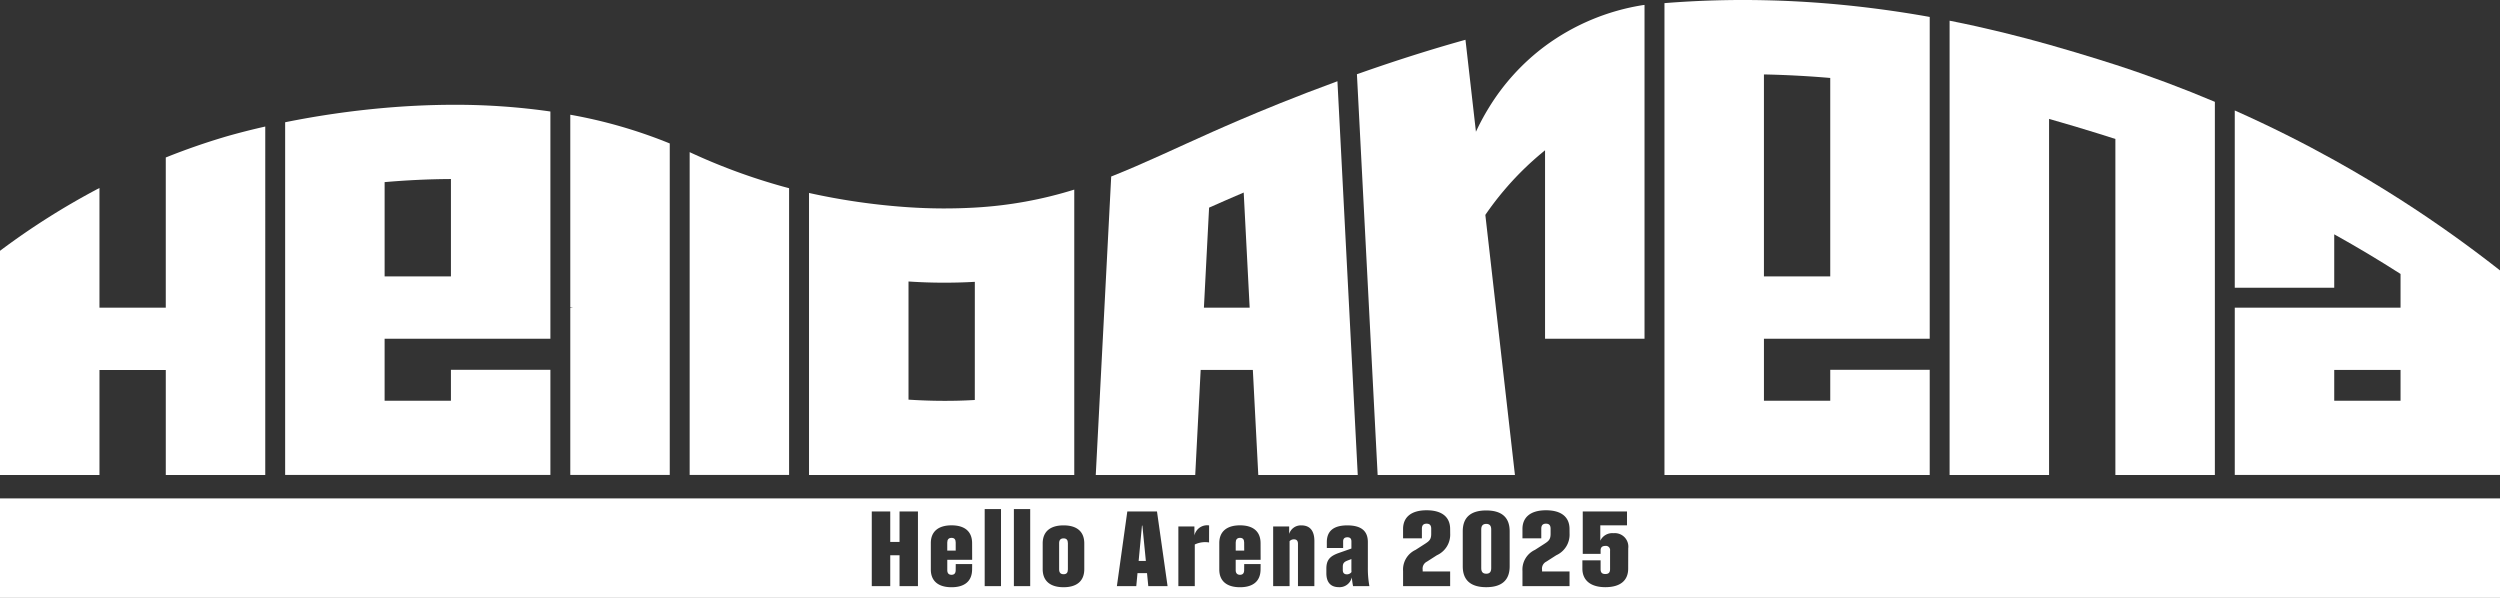
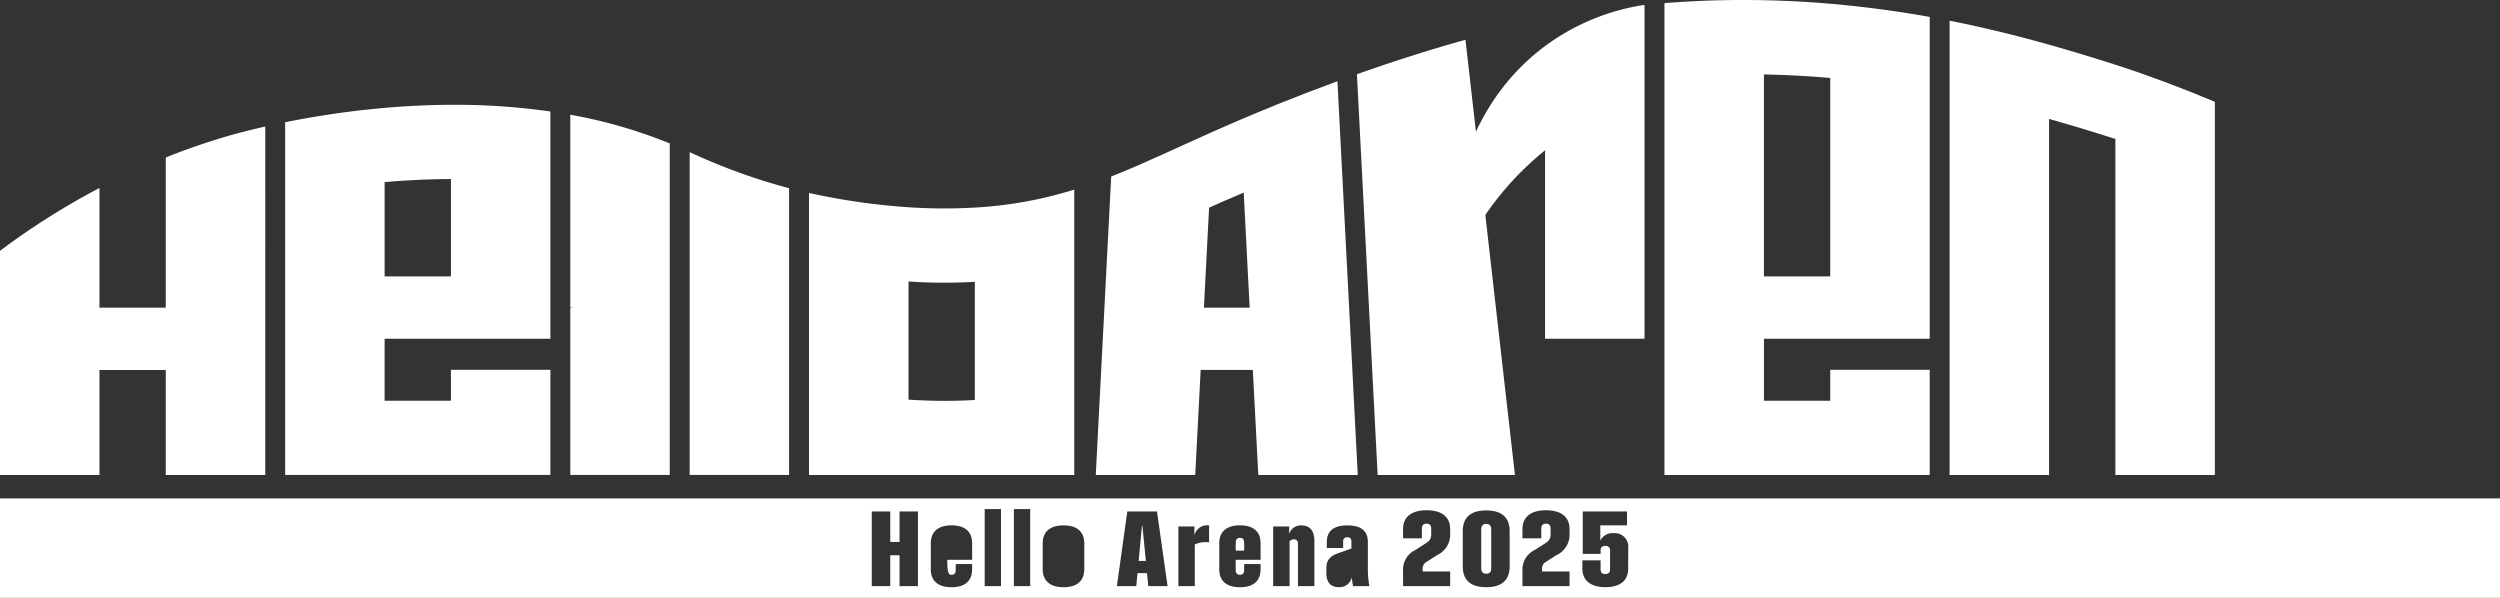
<svg xmlns="http://www.w3.org/2000/svg" width="295.846" height="70.753" viewBox="0 0 295.846 70.753">
  <rect x="0" y="0" width="295.846" height="70.753" fill="#333333" stroke="none" />
  <g transform="translate(-2300 -126.506)">
    <g transform="translate(2300 126.506)">
      <path d="M2448.641,177.173a106.085,106.085,0,0,0-11.771,1.7v41.739h31.389V208.168h-11.771v3.66h-7.848v-7.339h19.619V177.6a79.119,79.119,0,0,0-11.771-.793C2453.758,176.819,2451.124,176.956,2448.641,177.173Zm7.848,19.94h-7.848V185.957c2.483-.216,5.117-.354,7.848-.366Z" transform="translate(-2403.126 -164.405)" fill="#fff" />
      <path d="M2573.74,204.355l.319.059h-.319v19.8h11.771V184.984a58.194,58.194,0,0,0-11.771-3.4Z" transform="translate(-2506.253 -168.008)" fill="#fff" />
      <path d="M2319.618,190.9v17.774h-7.848V194.509A87.155,87.155,0,0,0,2300,201.945v26.527h11.771V216.047h7.848v12.426h11.771V187.238c-2.684.608-4.475,1.133-5.059,1.309C2324.389,189.133,2322.125,189.895,2319.618,190.9Z" transform="translate(-2300 -172.265)" fill="#fff" />
      <path d="M2631.034,199.534v38.2H2642.8V203.8c-.26-.068-.468-.123-.616-.164A71.234,71.234,0,0,1,2631.034,199.534Z" transform="translate(-2549.421 -181.53)" fill="#fff" />
      <path d="M2856.342,199.654l-.191-3.679-.19-3.678-.23-4.443-.186-3.594-.185-3.593-.338-6.539-.446-8.622c-5.06,1.854-9.133,3.546-11.535,4.574-.723.309-1.295.559-1.7.734q-.758.331-1.491.656c-4.438,1.972-8.237,3.809-12.045,5.309l-.463,8.965-.339,6.553-.013.245-.177,3.433-.016.3-.175,3.379-.018.353-.171,3.307-.455,8.785h11.771l.455-8.785.188-3.641h6.176l.188,3.641.455,8.785h11.771l-.455-8.785Zm-17.5-8.624.193-3.746.353-6.82q.957-.427,1.956-.863c.481-.21,1.205-.525,2.141-.924l.337,6.519.185,3.582.182,3.52h-5.414Z" transform="translate(-2696.307 -155.892)" fill="#fff" />
      <path d="M2707.948,219.645a63.611,63.611,0,0,1-7.848-.04,78.471,78.471,0,0,1-11.771-1.691v33.373h31.389v-33.77A48.5,48.5,0,0,1,2708,219.642Zm0,22.768q-1.127.067-2.236.089c-.88.018-1.748.017-2.6,0-1.025-.021-2.03-.066-3.009-.129V228.391a63.606,63.606,0,0,0,7.848.04Z" transform="translate(-2592.591 -195.08)" fill="#fff" />
      <path d="M3253.443,141.02c-1.683-.52-3.646-1.12-5.864-1.745-3.366-.949-7.319-1.958-11.771-2.837V190.2h11.771V148.06c2.218.625,4.181,1.225,5.864,1.745q1,.308,1.984.629V190.2H3267.2V146.04c-3.712-1.57-7.635-3.049-11.771-4.391Q3254.444,141.328,3253.443,141.02Z" transform="translate(-3005.096 -133.989)" fill="#fff" />
      <path d="M3110.71,126.532a116.759,116.759,0,0,0-11.771.345v55.836h31.39V170.269h-11.771v3.66h-7.847V166.59h19.618V128.511c-3.638-.652-7.576-1.2-11.771-1.562C3116.032,126.734,3113.413,126.588,3110.71,126.532Zm7.847,32.682h-7.847v-23.9c2.7.056,5.322.2,7.847.418Z" transform="translate(-2901.969 -126.506)" fill="#fff" />
-       <path d="M3392.3,190.089c-2.447-1.566-5.062-3.14-7.848-4.688-3.636-2.022-7.56-4-11.771-5.873v20.979h11.771v-6.322c2.786,1.548,5.4,3.122,7.848,4.688v3.988h-19.618v19.8h31.389V198.457C3400.718,195.821,3396.794,192.967,3392.3,190.089Zm0,23.789h-7.848v-3.641h7.848Z" transform="translate(-3108.223 -166.456)" fill="#fff" />
      <path d="M2985.164,128.9a26.455,26.455,0,0,0-11.547,4.831l-.014.01a26.006,26.006,0,0,0-6.657,7.3,27.582,27.582,0,0,0-1.527,2.842l-.27-2.365L2964.18,133c-3.567.993-7.007,2.078-10.2,3.161q-1.2.408-2.354.815l-.291.1.291,5.633.155,2.994.338,6.543.186,3.6.186,3.595.272,5.262.19,3.678.191,3.679.189,3.66.455,8.785h16.247l-1-8.785-.417-3.66-.418-3.679-.419-3.678-1.094-9.613-.155-1.365c.615-.9,1.319-1.838,2.121-2.794a35.73,35.73,0,0,1,4.718-4.667c.04-.033.08-.065.12-.1s.072-.059.107-.087v22.3h11.771v-39.5l-.205.02Z" transform="translate(-2790.759 -128.293)" fill="#fff" />
    </g>
    <g transform="translate(2300 185.489)">
-       <path d="M2808.91,384.918c-.357,0-.527.194-.527.569v3.106c0,.375.17.569.527.569s.509-.194.509-.569v-3.106C2809.418,385.112,2809.261,384.918,2808.91,384.918Z" transform="translate(-2683.047 -380.192)" fill="#fff" />
      <path d="M2894.142,385.224c0-.357-.152-.551-.491-.551s-.508.194-.508.551v.957h1.005Z" transform="translate(-2746.91 -380.007)" fill="#fff" />
      <path d="M2846.944,378.8l-.394,4.184h.854l-.412-4.184Z" transform="translate(-2711.805 -375.585)" fill="#fff" />
-       <path d="M2945.565,394.839l-.467.182c-.412.163-.551.333-.551.739v.388c0,.327.163.5.472.5a.648.648,0,0,0,.557-.272c-.012-.182-.012-.369-.012-.551Z" transform="translate(-2785.642 -387.667)" fill="#fff" />
      <path d="M3011.589,377.968c-.406,0-.593.218-.593.654v4.589c0,.436.188.654.593.654s.587-.218.587-.654v-4.589C3012.176,378.186,3011.989,377.968,3011.589,377.968Z" transform="translate(-2835.708 -374.955)" fill="#fff" />
-       <path d="M2300,365.748v11.771h295.846V365.748Zm108.629,10.381h-2.179v-3.651h-1.1v3.651h-2.186v-8.84h2.186V370.9h1.1v-3.609h2.179Zm3.975-1.344c.339,0,.49-.2.49-.551l.006-.72h1.944l-.006.648c-.012,1.38-.89,2.095-2.434,2.095s-2.452-.714-2.452-2.095v-3.13c0-1.374.9-2.1,2.452-2.1s2.428.721,2.434,2.1l.006,1.98H2412.1v1.223C2412.1,374.585,2412.26,374.785,2412.6,374.785Zm5.853,1.344h-1.931v-9.118h1.931Zm3.455,0h-1.931v-9.118h1.931Zm6.4-2.01c0,1.417-.9,2.137-2.452,2.137s-2.47-.721-2.47-2.137v-3.045c0-1.41.9-2.137,2.47-2.137s2.452.727,2.452,2.137Zm7.575,2.01-.151-1.544h-1.126l-.145,1.544h-2.295l1.235-8.84h3.511l1.253,8.84Zm7.191-5.171a2.841,2.841,0,0,0-1.689.242v4.928h-1.944v-7.065h1.9v1.071a1.545,1.545,0,0,1,1.738-1.193Zm3.661,3.827c.339,0,.491-.2.491-.551l.006-.72h1.944l-.006.648c-.012,1.38-.89,2.095-2.434,2.095s-2.452-.714-2.452-2.095v-3.13c0-1.374.9-2.1,2.452-2.1s2.428.721,2.434,2.1l.006,1.98h-2.949v1.223C2446.232,374.585,2446.4,374.785,2446.741,374.785Zm8.8,1.344H2453.6v-5c0-.339-.134-.539-.472-.539a.678.678,0,0,0-.521.218v5.322h-1.944v-7.065h1.895v.884a1.446,1.446,0,0,1,1.441-1.011c1.029,0,1.544.648,1.544,1.859Zm4.581,0c-.073-.351-.115-.69-.151-1.035a1.48,1.48,0,0,1-1.52,1.156c-1.023,0-1.49-.624-1.49-1.653v-.515c0-.993.351-1.483,1.465-1.877l1.5-.527v-.841c0-.321-.14-.491-.479-.491s-.5.17-.5.484v.787h-1.931v-.7c0-1.338.835-1.98,2.421-1.98,1.623,0,2.435.636,2.435,1.98v3a11.738,11.738,0,0,0,.181,2.21Zm11.492-6.242a2.671,2.671,0,0,1-1.574,2.585l-1.181.757a.92.92,0,0,0-.5.957v.206h3.251v1.738h-5.57v-1.792a2.565,2.565,0,0,1,1.477-2.5l1.132-.727c.509-.327.72-.533.72-1.169v-.605c0-.418-.181-.6-.545-.6s-.557.176-.557.593v1.144h-2.228v-1.108c0-1.35.908-2.216,2.785-2.216s2.785.848,2.785,2.222Zm7.039,3.9c0,1.713-1.029,2.464-2.773,2.464s-2.778-.751-2.778-2.464v-4.153c0-1.713,1.029-2.464,2.778-2.464s2.773.751,2.773,2.464Zm7.088-3.9a2.671,2.671,0,0,1-1.574,2.585l-1.18.757a.919.919,0,0,0-.5.957v.206h3.251v1.738h-5.57v-1.792a2.565,2.565,0,0,1,1.477-2.5l1.132-.727c.509-.327.72-.533.72-1.169v-.605c0-.418-.181-.6-.545-.6s-.557.176-.557.593v1.144h-2.228v-1.108c0-1.35.908-2.216,2.785-2.216s2.785.848,2.785,2.222Zm6.937,4.171c0,1.362-.879,2.192-2.707,2.192-1.756,0-2.712-.83-2.712-2.192v-.981h2.155v1.041c0,.381.151.575.557.575s.563-.188.563-.575v-2.186a.493.493,0,0,0-.563-.563c-.388,0-.557.194-.557.521v.418H2487.3v-5.019h5.237v1.647h-3.16v1.816a1.568,1.568,0,0,1,1.568-.89,1.6,1.6,0,0,1,1.738,1.8Z" transform="translate(-2300 -365.748)" fill="#fff" />
-       <path d="M2755.68,385.224c0-.357-.151-.551-.49-.551s-.509.194-.509.551v.957h1Z" transform="translate(-2642.584 -380.007)" fill="#fff" />
+       <path d="M2300,365.748v11.771h295.846V365.748Zm108.629,10.381h-2.179v-3.651h-1.1v3.651h-2.186v-8.84h2.186V370.9h1.1v-3.609h2.179Zm3.975-1.344c.339,0,.49-.2.49-.551l.006-.72h1.944l-.006.648c-.012,1.38-.89,2.095-2.434,2.095s-2.452-.714-2.452-2.095v-3.13c0-1.374.9-2.1,2.452-2.1s2.428.721,2.434,2.1l.006,1.98H2412.1C2412.1,374.585,2412.26,374.785,2412.6,374.785Zm5.853,1.344h-1.931v-9.118h1.931Zm3.455,0h-1.931v-9.118h1.931Zm6.4-2.01c0,1.417-.9,2.137-2.452,2.137s-2.47-.721-2.47-2.137v-3.045c0-1.41.9-2.137,2.47-2.137s2.452.727,2.452,2.137Zm7.575,2.01-.151-1.544h-1.126l-.145,1.544h-2.295l1.235-8.84h3.511l1.253,8.84Zm7.191-5.171a2.841,2.841,0,0,0-1.689.242v4.928h-1.944v-7.065h1.9v1.071a1.545,1.545,0,0,1,1.738-1.193Zm3.661,3.827c.339,0,.491-.2.491-.551l.006-.72h1.944l-.006.648c-.012,1.38-.89,2.095-2.434,2.095s-2.452-.714-2.452-2.095v-3.13c0-1.374.9-2.1,2.452-2.1s2.428.721,2.434,2.1l.006,1.98h-2.949v1.223C2446.232,374.585,2446.4,374.785,2446.741,374.785Zm8.8,1.344H2453.6v-5c0-.339-.134-.539-.472-.539a.678.678,0,0,0-.521.218v5.322h-1.944v-7.065h1.895v.884a1.446,1.446,0,0,1,1.441-1.011c1.029,0,1.544.648,1.544,1.859Zm4.581,0c-.073-.351-.115-.69-.151-1.035a1.48,1.48,0,0,1-1.52,1.156c-1.023,0-1.49-.624-1.49-1.653v-.515c0-.993.351-1.483,1.465-1.877l1.5-.527v-.841c0-.321-.14-.491-.479-.491s-.5.17-.5.484v.787h-1.931v-.7c0-1.338.835-1.98,2.421-1.98,1.623,0,2.435.636,2.435,1.98v3a11.738,11.738,0,0,0,.181,2.21Zm11.492-6.242a2.671,2.671,0,0,1-1.574,2.585l-1.181.757a.92.92,0,0,0-.5.957v.206h3.251v1.738h-5.57v-1.792a2.565,2.565,0,0,1,1.477-2.5l1.132-.727c.509-.327.72-.533.72-1.169v-.605c0-.418-.181-.6-.545-.6s-.557.176-.557.593v1.144h-2.228v-1.108c0-1.35.908-2.216,2.785-2.216s2.785.848,2.785,2.222Zm7.039,3.9c0,1.713-1.029,2.464-2.773,2.464s-2.778-.751-2.778-2.464v-4.153c0-1.713,1.029-2.464,2.778-2.464s2.773.751,2.773,2.464Zm7.088-3.9a2.671,2.671,0,0,1-1.574,2.585l-1.18.757a.919.919,0,0,0-.5.957v.206h3.251v1.738h-5.57v-1.792a2.565,2.565,0,0,1,1.477-2.5l1.132-.727c.509-.327.72-.533.72-1.169v-.605c0-.418-.181-.6-.545-.6s-.557.176-.557.593v1.144h-2.228v-1.108c0-1.35.908-2.216,2.785-2.216s2.785.848,2.785,2.222Zm6.937,4.171c0,1.362-.879,2.192-2.707,2.192-1.756,0-2.712-.83-2.712-2.192v-.981h2.155v1.041c0,.381.151.575.557.575s.563-.188.563-.575v-2.186a.493.493,0,0,0-.563-.563c-.388,0-.557.194-.557.521v.418H2487.3v-5.019h5.237v1.647h-3.16v1.816a1.568,1.568,0,0,1,1.568-.89,1.6,1.6,0,0,1,1.738,1.8Z" transform="translate(-2300 -365.748)" fill="#fff" />
    </g>
  </g>
</svg>